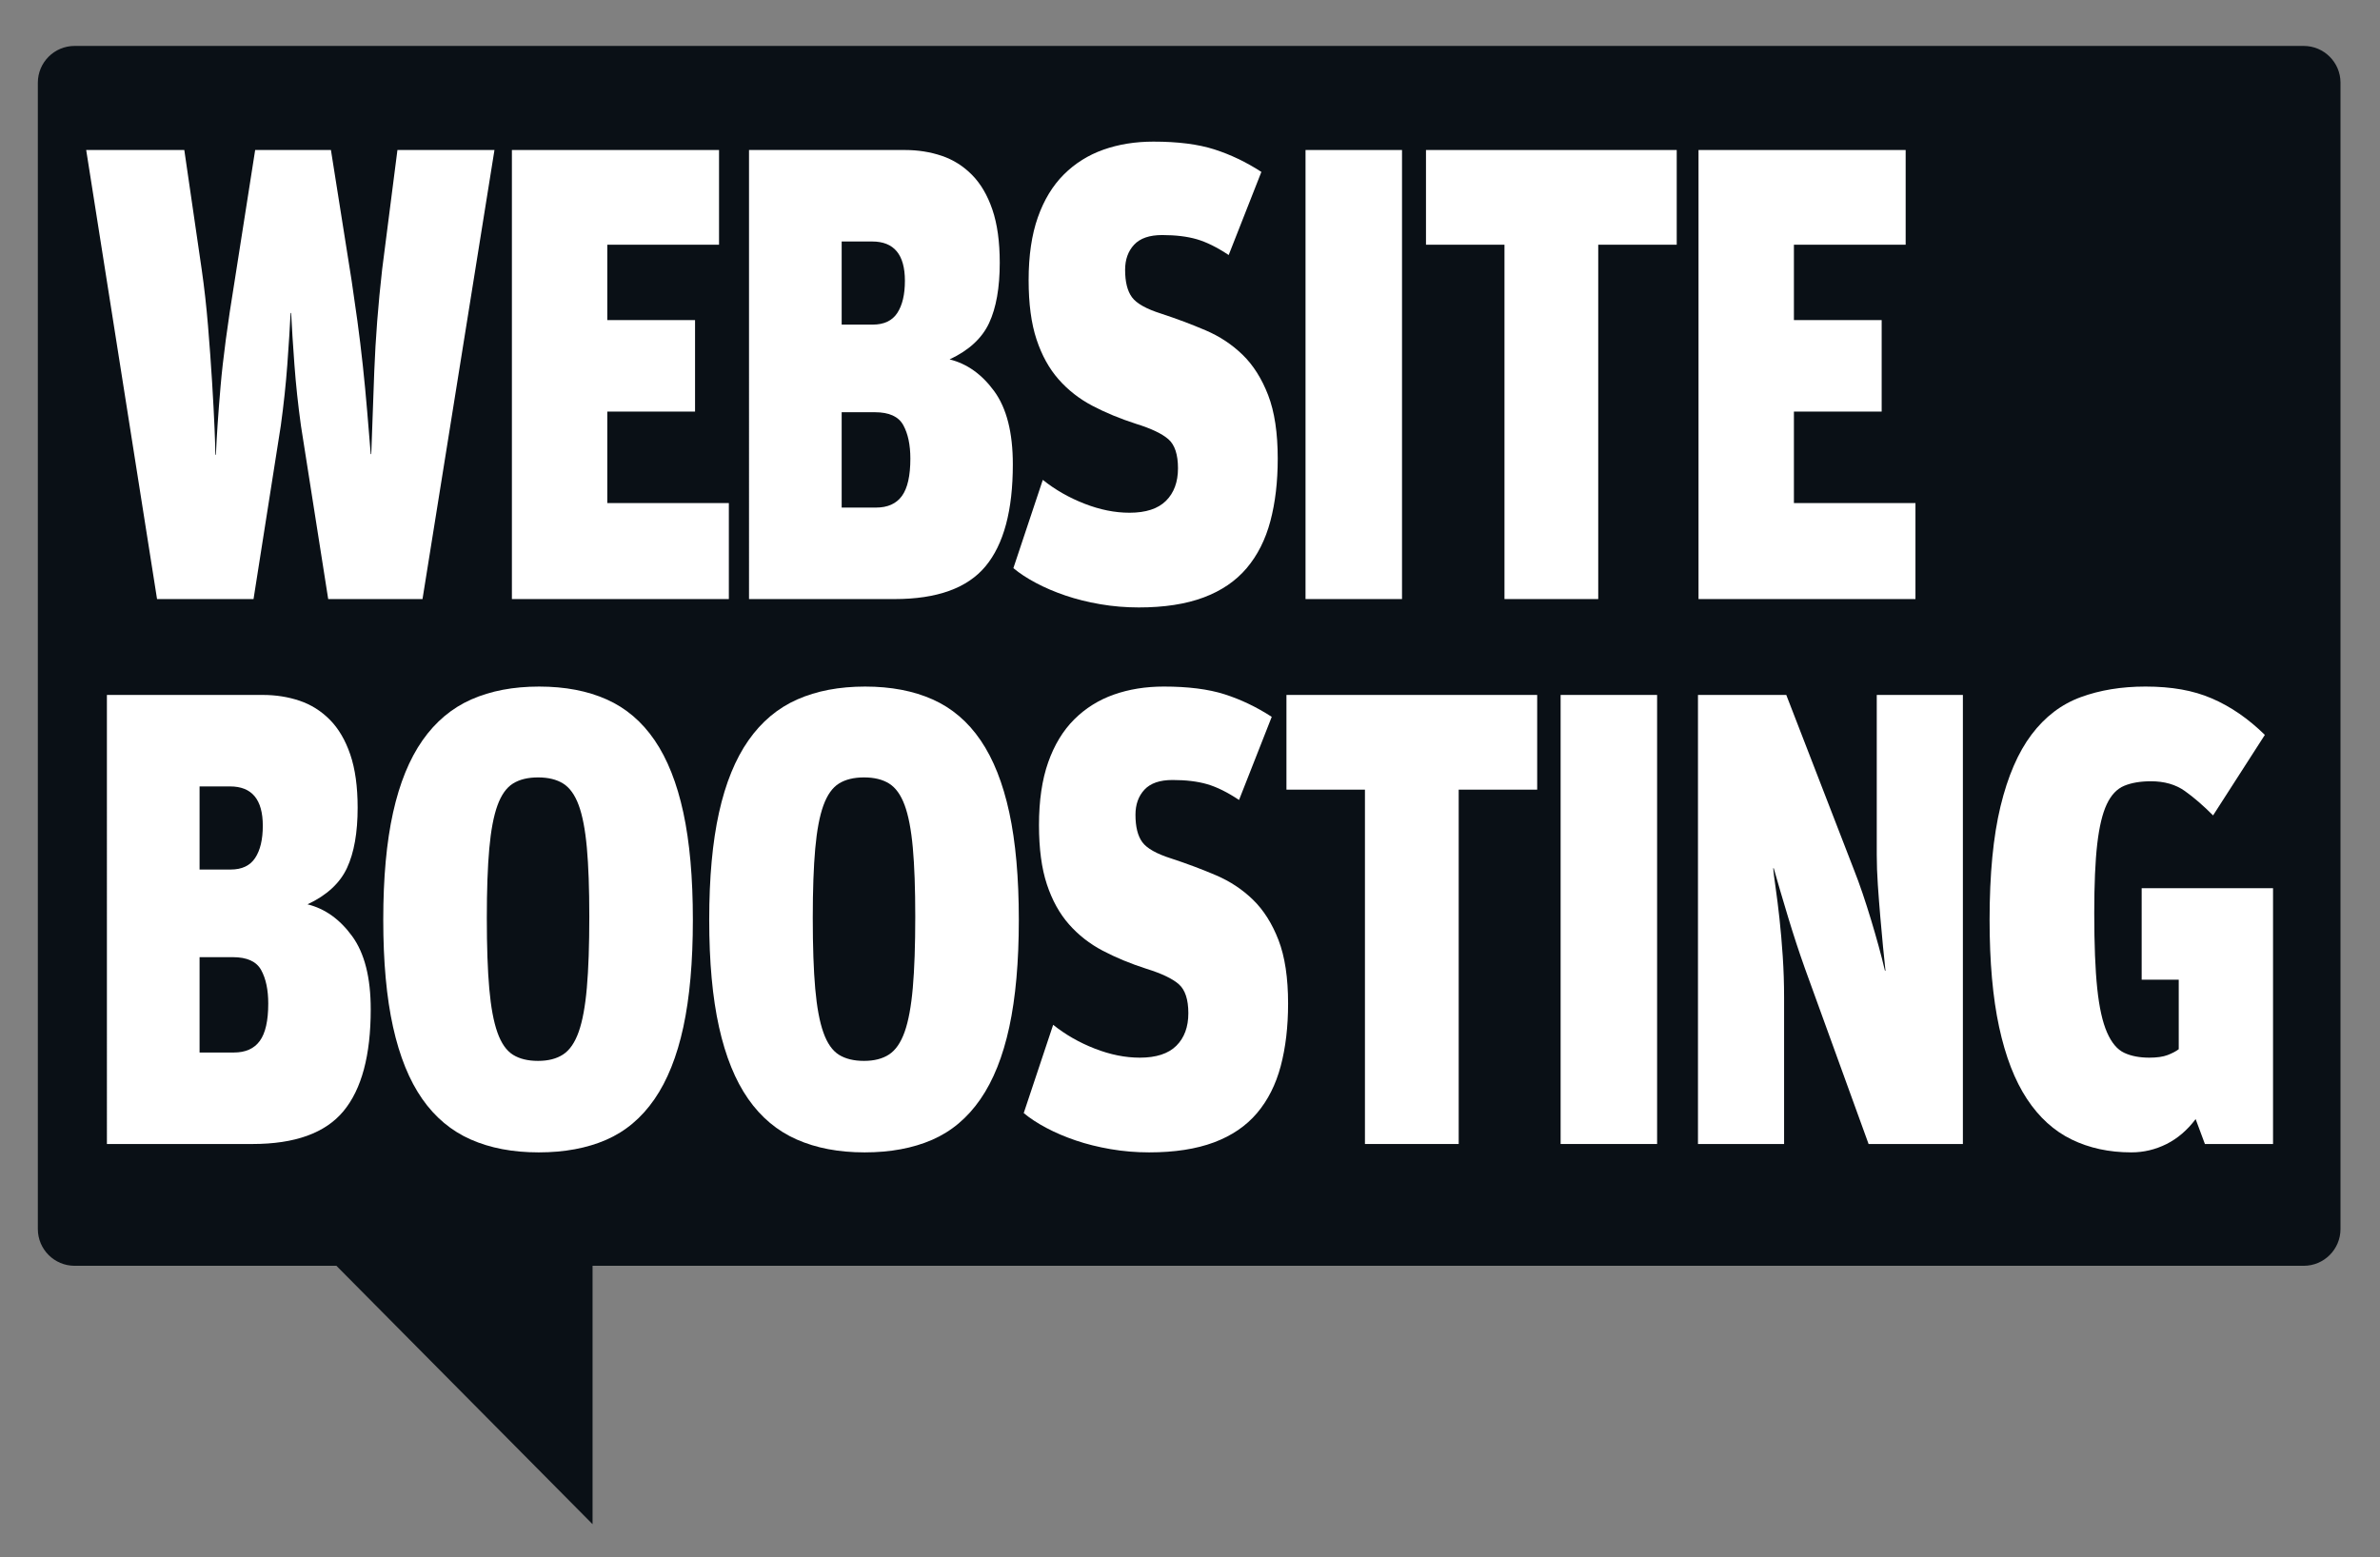
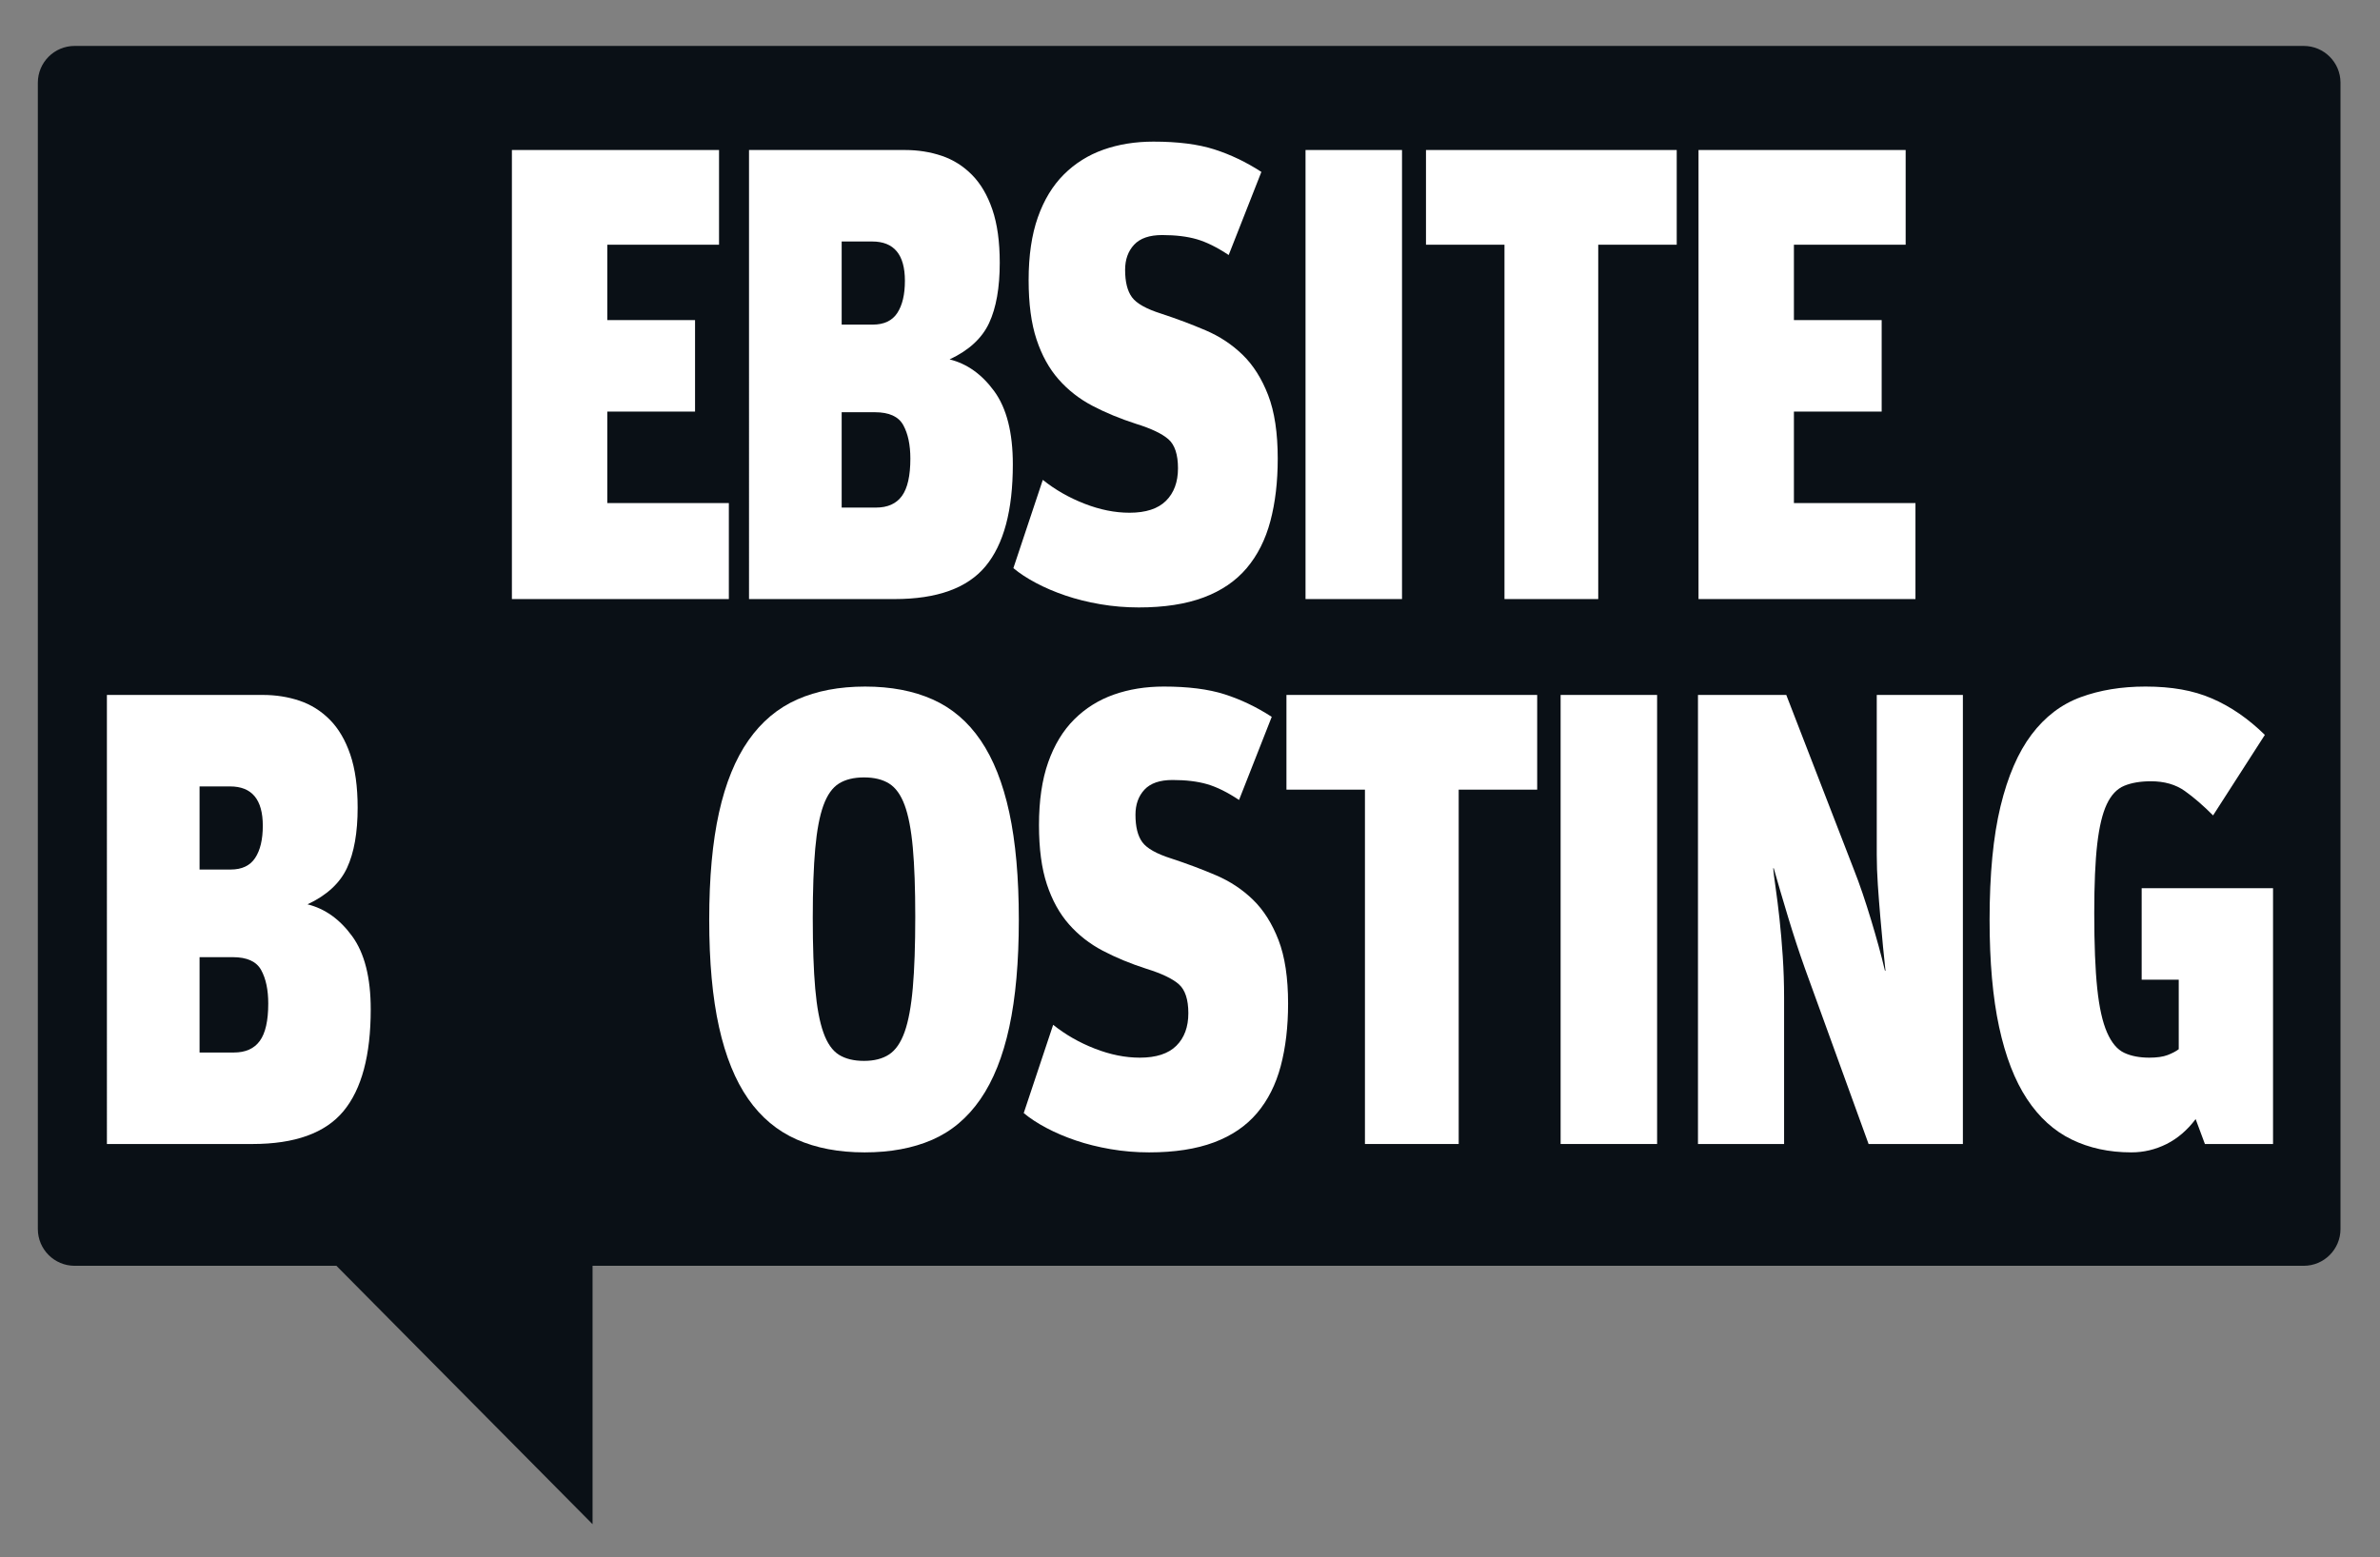
<svg xmlns="http://www.w3.org/2000/svg" viewBox="0 0 733.333 480" height="480" width="733.333" xml:space="preserve" id="svg2" version="1.1">
  <rect x="0" y="0" width="733.333" height="480" fill="#808080" stroke="none" />
  <defs id="defs6">
    <clipPath id="clipPath18" clipPathUnits="userSpaceOnUse">
      <path id="path16" d="M 0,360 H 550 V 0 H 0 Z" />
    </clipPath>
  </defs>
  <g transform="matrix(1.333,0,0,-1.333,0,480)" id="g10">
    <g id="g12">
      <g clip-path="url(#clipPath18)" id="g14">
        <g transform="translate(532.502,349.469)" id="g20">
          <path id="path22" style="fill:#0a1016;fill-opacity:1;fill-rule:evenodd;stroke:none" d="m 0,0 h -515.25 c -4.697,0 -8.504,-3.807 -8.504,-8.504 v -265.048 c 0,-4.696 3.807,-8.504 8.504,-8.504 h 60.509 l 59.209,-59.747 v 59.747 H 0 c 4.696,0 8.504,3.808 8.504,8.504 V -8.504 C 8.504,-3.807 4.696,0 0,0" />
        </g>
        <g transform="translate(19.923,325.406)" id="g24">
-           <path id="path26" style="fill:#ffffff;fill-opacity:1;fill-rule:nonzero;stroke:none" d="m 0,0 h 22.679 l 4.032,-27.708 c 0.587,-4.074 1.071,-8.394 1.449,-12.961 0.378,-4.569 0.693,-8.915 0.945,-13.035 0.252,-4.122 0.441,-7.697 0.567,-10.726 0.126,-3.03 0.189,-5.041 0.189,-6.033 h 0.126 c 0.167,4.171 0.524,9.434 1.071,15.791 0.546,6.355 1.616,14.399 3.213,24.133 L 39.059,0 h 17.513 l 4.788,-30.241 c 0.42,-2.781 0.861,-5.861 1.323,-9.236 0.461,-3.377 0.882,-6.83 1.26,-10.354 0.378,-3.526 0.713,-7.052 1.008,-10.576 0.294,-3.527 0.567,-6.83 0.819,-9.907 h 0.126 c 0.167,5.163 0.398,11.545 0.693,19.143 0.293,7.597 0.902,15.467 1.827,23.611 L 71.944,0 H 94.372 L 77.74,-103.832 H 55.942 l -6.299,40.073 c -0.674,4.864 -1.178,9.583 -1.512,14.152 -0.337,4.567 -0.589,8.54 -0.756,11.918 h -0.126 c -0.169,-3.378 -0.422,-7.351 -0.756,-11.918 -0.337,-4.569 -0.841,-9.288 -1.512,-14.152 l -6.3,-40.073 H 16.379 Z" />
-         </g>
+           </g>
        <g transform="translate(118.326,325.406)" id="g28">
          <path id="path30" style="fill:#ffffff;fill-opacity:1;fill-rule:nonzero;stroke:none" d="M 0,0 H 47.879 V -21.899 H 22.05 V -39.328 H 42.335 V -60.482 H 22.05 v -21.154 h 28.097 v -22.196 H 0 Z" />
        </g>
        <g transform="translate(202.491,242.728)" id="g32">
          <path id="path34" style="fill:#ffffff;fill-opacity:1;fill-rule:nonzero;stroke:none" d="m 0,0 c 2.688,0 4.682,0.894 5.985,2.681 1.301,1.788 1.953,4.667 1.953,8.641 0,3.177 -0.547,5.758 -1.638,7.746 -1.093,1.985 -3.276,2.979 -6.552,2.979 H -7.938 L -7.938,0 Z m -0.756,42.307 c 2.603,0 4.493,0.894 5.67,2.682 1.175,1.787 1.764,4.269 1.764,7.448 0,6.057 -2.52,9.087 -7.56,9.087 H -7.938 V 42.307 Z M -29.357,82.678 H 6.678 c 3.024,0 5.859,-0.447 8.505,-1.341 2.646,-0.894 4.977,-2.36 6.992,-4.394 2.016,-2.037 3.591,-4.718 4.725,-8.045 1.134,-3.328 1.701,-7.425 1.701,-12.29 0,-5.761 -0.819,-10.404 -2.456,-13.928 -1.639,-3.527 -4.684,-6.331 -9.135,-8.417 4.032,-0.994 7.475,-3.452 10.331,-7.374 2.855,-3.925 4.284,-9.56 4.284,-16.908 0,-10.628 -2.101,-18.472 -6.3,-23.537 -4.201,-5.065 -11.213,-7.598 -21.041,-7.598 h -33.641 z" />
        </g>
        <g transform="translate(263.22,219.637)" id="g36">
          <path id="path38" style="fill:#ffffff;fill-opacity:1;fill-rule:nonzero;stroke:none" d="m 0,0 c -3.024,0 -5.985,0.249 -8.883,0.745 -2.898,0.498 -5.587,1.168 -8.064,2.011 -2.478,0.843 -4.746,1.811 -6.803,2.905 -2.06,1.091 -3.802,2.235 -5.229,3.426 l 6.803,20.409 c 2.855,-2.286 6.068,-4.122 9.639,-5.512 3.569,-1.392 7.034,-2.086 10.395,-2.086 3.78,0 6.593,0.917 8.442,2.756 1.846,1.837 2.772,4.344 2.772,7.523 0,3.177 -0.737,5.412 -2.205,6.704 -1.471,1.289 -3.969,2.481 -7.497,3.575 -3.698,1.192 -7.056,2.582 -10.08,4.171 -3.024,1.588 -5.628,3.624 -7.811,6.108 -2.186,2.481 -3.887,5.561 -5.104,9.236 -1.218,3.674 -1.827,8.242 -1.827,13.705 0,5.661 0.709,10.503 2.131,14.525 1.419,4.022 3.423,7.323 6.012,9.906 2.589,2.582 5.639,4.493 9.146,5.736 3.509,1.24 7.364,1.862 11.565,1.862 5.626,0 10.309,-0.596 14.049,-1.788 3.736,-1.191 7.37,-2.93 10.898,-5.214 L 20.79,81.486 c -2.69,1.788 -5.147,3.003 -7.372,3.65 -2.226,0.645 -4.894,0.968 -8.001,0.968 -2.94,0 -5.102,-0.745 -6.488,-2.234 -1.386,-1.49 -2.079,-3.427 -2.079,-5.81 0,-2.782 0.525,-4.893 1.581,-6.331 1.053,-1.441 3.307,-2.708 6.764,-3.799 3.624,-1.192 7.06,-2.484 10.306,-3.873 3.245,-1.392 6.089,-3.278 8.535,-5.661 2.445,-2.383 4.404,-5.489 5.881,-9.311 1.474,-3.824 2.212,-8.714 2.212,-14.673 0,-5.363 -0.567,-10.181 -1.701,-14.45 C 29.294,15.69 27.467,12.066 24.947,9.087 22.427,6.108 19.108,3.848 14.994,2.309 10.877,0.771 5.878,0 0,0" />
        </g>
        <path id="path40" style="fill:#ffffff;fill-opacity:1;fill-rule:nonzero;stroke:none" d="m 301.773,325.406 h 22.302 V 221.574 h -22.302 z" />
        <g transform="translate(347.761,303.507)" id="g42">
          <path id="path44" style="fill:#ffffff;fill-opacity:1;fill-rule:nonzero;stroke:none" d="M 0,0 H -18.144 V 21.899 H 39.814 V 0 H 21.671 V -81.933 H 0 Z" />
        </g>
        <g transform="translate(392.613,325.406)" id="g46">
          <path id="path48" style="fill:#ffffff;fill-opacity:1;fill-rule:nonzero;stroke:none" d="M 0,0 H 47.879 V -21.899 H 22.05 V -39.328 H 42.335 V -60.482 H 22.05 v -21.154 h 28.096 v -22.196 H 0 Z" />
        </g>
        <g transform="translate(54.068,116.728)" id="g50">
          <path id="path52" style="fill:#ffffff;fill-opacity:1;fill-rule:nonzero;stroke:none" d="m 0,0 c 2.688,0 4.682,0.894 5.985,2.681 1.301,1.788 1.953,4.667 1.953,8.641 0,3.177 -0.547,5.758 -1.638,7.746 -1.093,1.985 -3.276,2.979 -6.552,2.979 H -7.938 L -7.938,0 Z m -0.756,42.307 c 2.603,0 4.493,0.894 5.67,2.682 1.175,1.787 1.764,4.269 1.764,7.448 0,6.057 -2.52,9.087 -7.56,9.087 H -7.938 V 42.307 Z M -29.357,82.678 H 6.678 c 3.024,0 5.859,-0.447 8.505,-1.341 2.646,-0.894 4.977,-2.36 6.992,-4.394 2.016,-2.037 3.591,-4.718 4.725,-8.045 1.134,-3.328 1.701,-7.425 1.701,-12.29 0,-5.761 -0.819,-10.404 -2.456,-13.928 -1.639,-3.527 -4.684,-6.331 -9.135,-8.417 4.032,-0.994 7.475,-3.452 10.331,-7.374 2.855,-3.925 4.284,-9.56 4.284,-16.908 0,-10.628 -2.101,-18.472 -6.3,-23.537 -4.201,-5.065 -11.213,-7.598 -21.041,-7.598 h -33.641 z" />
        </g>
        <g transform="translate(124.373,114.791)" id="g54">
-           <path id="path56" style="fill:#ffffff;fill-opacity:1;fill-rule:nonzero;stroke:none" d="m 0,0 c 2.351,0 4.284,0.496 5.796,1.489 1.512,0.992 2.709,2.731 3.591,5.215 0.882,2.481 1.512,5.884 1.89,10.204 0.378,4.32 0.567,9.806 0.567,16.461 0,6.455 -0.189,11.769 -0.567,15.94 -0.378,4.171 -1.008,7.448 -1.89,9.832 -0.882,2.383 -2.079,4.045 -3.591,4.99 -1.512,0.943 -3.445,1.415 -5.796,1.415 -2.353,0 -4.284,-0.472 -5.796,-1.415 -1.512,-0.945 -2.708,-2.632 -3.591,-5.065 -0.882,-2.435 -1.511,-5.761 -1.889,-9.981 -0.378,-4.222 -0.568,-9.56 -0.568,-16.014 0,-6.654 0.19,-12.118 0.568,-16.386 0.378,-4.272 1.007,-7.649 1.889,-10.13 0.883,-2.484 2.079,-4.197 3.591,-5.14 C -4.284,0.47 -2.353,0 0,0 m 0.126,-21.154 c -5.965,0 -11.194,0.994 -15.687,2.98 -4.494,1.985 -8.232,5.113 -11.213,9.384 -2.983,4.269 -5.229,9.807 -6.741,16.611 -1.512,6.801 -2.268,15.069 -2.268,24.803 0,9.732 0.756,18 2.268,24.804 1.512,6.801 3.78,12.364 6.804,16.684 3.024,4.32 6.782,7.472 11.276,9.46 4.493,1.985 9.722,2.979 15.687,2.979 5.963,0 11.17,-0.994 15.623,-2.979 4.452,-1.988 8.147,-5.14 11.088,-9.46 2.94,-4.32 5.144,-9.883 6.615,-16.684 1.469,-6.804 2.205,-15.072 2.205,-24.804 0,-9.734 -0.736,-18.002 -2.205,-24.803 C 32.107,1.017 29.881,-4.544 26.9,-8.864 c -2.982,-4.32 -6.699,-7.448 -11.15,-9.385 -4.454,-1.937 -9.661,-2.905 -15.624,-2.905" />
-         </g>
+           </g>
        <g transform="translate(199.718,114.791)" id="g58">
          <path id="path60" style="fill:#ffffff;fill-opacity:1;fill-rule:nonzero;stroke:none" d="m 0,0 c 2.351,0 4.284,0.496 5.796,1.489 1.512,0.992 2.709,2.731 3.591,5.215 0.882,2.481 1.512,5.884 1.89,10.204 0.378,4.32 0.567,9.806 0.567,16.461 0,6.455 -0.189,11.769 -0.567,15.94 -0.378,4.171 -1.008,7.448 -1.89,9.832 -0.882,2.383 -2.079,4.045 -3.591,4.99 -1.512,0.943 -3.445,1.415 -5.796,1.415 -2.353,0 -4.284,-0.472 -5.796,-1.415 -1.512,-0.945 -2.708,-2.632 -3.591,-5.065 -0.882,-2.435 -1.511,-5.761 -1.889,-9.981 -0.378,-4.222 -0.568,-9.56 -0.568,-16.014 0,-6.654 0.19,-12.118 0.568,-16.386 0.378,-4.272 1.007,-7.649 1.889,-10.13 0.883,-2.484 2.079,-4.197 3.591,-5.14 C -4.284,0.47 -2.353,0 0,0 m 0.126,-21.154 c -5.965,0 -11.194,0.994 -15.687,2.98 -4.494,1.985 -8.232,5.113 -11.213,9.384 -2.983,4.269 -5.229,9.807 -6.741,16.611 -1.512,6.801 -2.268,15.069 -2.268,24.803 0,9.732 0.756,18 2.268,24.804 1.512,6.801 3.78,12.364 6.804,16.684 3.024,4.32 6.782,7.472 11.276,9.46 4.493,1.985 9.722,2.979 15.687,2.979 5.963,0 11.17,-0.994 15.623,-2.979 4.452,-1.988 8.147,-5.14 11.088,-9.46 2.94,-4.32 5.144,-9.883 6.615,-16.684 1.469,-6.804 2.205,-15.072 2.205,-24.804 0,-9.734 -0.736,-18.002 -2.205,-24.803 C 32.107,1.017 29.881,-4.544 26.9,-8.864 c -2.982,-4.32 -6.699,-7.448 -11.15,-9.385 -4.454,-1.937 -9.661,-2.905 -15.624,-2.905" />
        </g>
        <g transform="translate(265.614,93.637)" id="g62">
          <path id="path64" style="fill:#ffffff;fill-opacity:1;fill-rule:nonzero;stroke:none" d="m 0,0 c -3.024,0 -5.985,0.249 -8.883,0.745 -2.898,0.498 -5.587,1.168 -8.064,2.011 -2.478,0.843 -4.746,1.811 -6.803,2.905 -2.06,1.091 -3.802,2.235 -5.229,3.426 l 6.803,20.409 c 2.855,-2.286 6.068,-4.122 9.639,-5.512 3.569,-1.392 7.034,-2.086 10.395,-2.086 3.78,0 6.593,0.917 8.442,2.756 1.846,1.837 2.772,4.344 2.772,7.523 0,3.177 -0.737,5.412 -2.205,6.704 -1.471,1.289 -3.969,2.481 -7.497,3.575 -3.698,1.192 -7.056,2.582 -10.08,4.171 -3.024,1.588 -5.628,3.624 -7.811,6.108 -2.186,2.481 -3.887,5.561 -5.104,9.236 -1.218,3.674 -1.827,8.242 -1.827,13.705 0,5.661 0.709,10.503 2.131,14.525 1.419,4.022 3.423,7.323 6.012,9.906 2.589,2.582 5.639,4.493 9.146,5.736 3.509,1.24 7.364,1.862 11.565,1.862 5.626,0 10.309,-0.596 14.049,-1.788 3.736,-1.191 7.37,-2.93 10.898,-5.214 L 20.79,81.486 c -2.69,1.788 -5.147,3.003 -7.372,3.65 -2.226,0.645 -4.894,0.968 -8.001,0.968 -2.94,0 -5.102,-0.745 -6.488,-2.234 -1.386,-1.49 -2.079,-3.427 -2.079,-5.81 0,-2.782 0.525,-4.893 1.581,-6.331 1.053,-1.441 3.307,-2.708 6.764,-3.799 3.624,-1.192 7.06,-2.484 10.306,-3.873 3.245,-1.392 6.089,-3.278 8.535,-5.661 2.445,-2.383 4.404,-5.489 5.881,-9.311 1.474,-3.824 2.212,-8.714 2.212,-14.673 0,-5.363 -0.567,-10.181 -1.701,-14.45 C 29.294,15.69 27.467,12.066 24.947,9.087 22.427,6.108 19.108,3.848 14.994,2.309 10.876,0.771 5.878,0 0,0" />
        </g>
        <g transform="translate(315.507,177.507)" id="g66">
          <path id="path68" style="fill:#ffffff;fill-opacity:1;fill-rule:nonzero;stroke:none" d="M 0,0 H -18.144 V 21.899 H 39.814 V 0 H 21.671 V -81.933 H 0 Z" />
        </g>
        <path id="path70" style="fill:#ffffff;fill-opacity:1;fill-rule:nonzero;stroke:none" d="M 360.738,199.406 H 383.04 V 95.574 h -22.302 z" />
        <g transform="translate(392.487,199.406)" id="g72">
          <path id="path74" style="fill:#ffffff;fill-opacity:1;fill-rule:nonzero;stroke:none" d="m 0,0 h 20.412 l 15.623,-40.371 c 0.672,-1.69 1.343,-3.526 2.016,-5.512 0.672,-1.988 1.323,-4.022 1.953,-6.108 0.63,-2.085 1.217,-4.122 1.765,-6.107 0.544,-1.988 1.027,-3.874 1.448,-5.661 h 0.126 c -0.169,1.489 -0.359,3.326 -0.567,5.511 -0.211,2.184 -0.422,4.493 -0.63,6.928 -0.21,2.432 -0.4,4.89 -0.567,7.374 -0.169,2.481 -0.252,4.816 -0.252,7.001 V 0 H 61.234 V -103.832 H 39.438 l -14.743,40.668 c -1.344,3.774 -2.645,7.747 -3.905,11.918 -1.261,4.171 -2.353,7.895 -3.276,11.173 h -0.126 c 0.083,-0.994 0.271,-2.509 0.567,-4.544 0.293,-2.036 0.586,-4.394 0.882,-7.076 0.293,-2.681 0.545,-5.586 0.756,-8.714 0.209,-3.129 0.314,-6.332 0.314,-9.609 v -33.816 H 0 Z" />
        </g>
        <g transform="translate(507.522,101.333)" id="g76">
          <path id="path78" style="fill:#ffffff;fill-opacity:1;fill-rule:nonzero;stroke:none" d="m 0,0 c -1.934,-2.565 -4.18,-4.49 -6.741,-5.773 -2.564,-1.28 -5.273,-1.922 -8.127,-1.922 -5.124,0 -9.724,0.993 -13.797,2.979 -4.075,1.986 -7.518,5.114 -10.331,9.385 -2.816,4.269 -4.957,9.807 -6.426,16.61 -1.471,6.802 -2.205,15.07 -2.205,24.804 0,10.525 0.839,19.266 2.52,26.218 1.679,6.95 4.073,12.488 7.181,16.61 3.108,4.12 6.887,7.002 11.34,8.641 4.451,1.638 9.45,2.458 14.994,2.458 3.024,0 5.796,-0.224 8.316,-0.671 2.519,-0.447 4.87,-1.143 7.055,-2.085 2.184,-0.945 4.284,-2.111 6.3,-3.501 2.017,-1.392 3.989,-3.031 5.922,-4.916 L 4.031,70.216 c -2.267,2.283 -4.453,4.171 -6.552,5.66 -2.1,1.49 -4.705,2.235 -7.811,2.235 -2.438,0 -4.495,-0.349 -6.174,-1.045 -1.681,-0.698 -3.024,-2.116 -4.032,-4.257 -1.008,-2.142 -1.744,-5.203 -2.205,-9.183 -0.462,-3.98 -0.693,-9.306 -0.693,-15.977 0,-7.267 0.231,-13.088 0.693,-17.469 0.461,-4.381 1.217,-7.767 2.268,-10.156 1.049,-2.388 2.372,-3.957 3.969,-4.701 1.595,-0.747 3.527,-1.12 5.796,-1.12 1.764,0 3.17,0.2 4.221,0.601 1.05,0.4 1.909,0.849 2.583,1.352 v 16.073 h -8.568 V 53.382 H 17.891 V -5.759 H 2.142 Z" />
        </g>
      </g>
    </g>
  </g>
</svg>